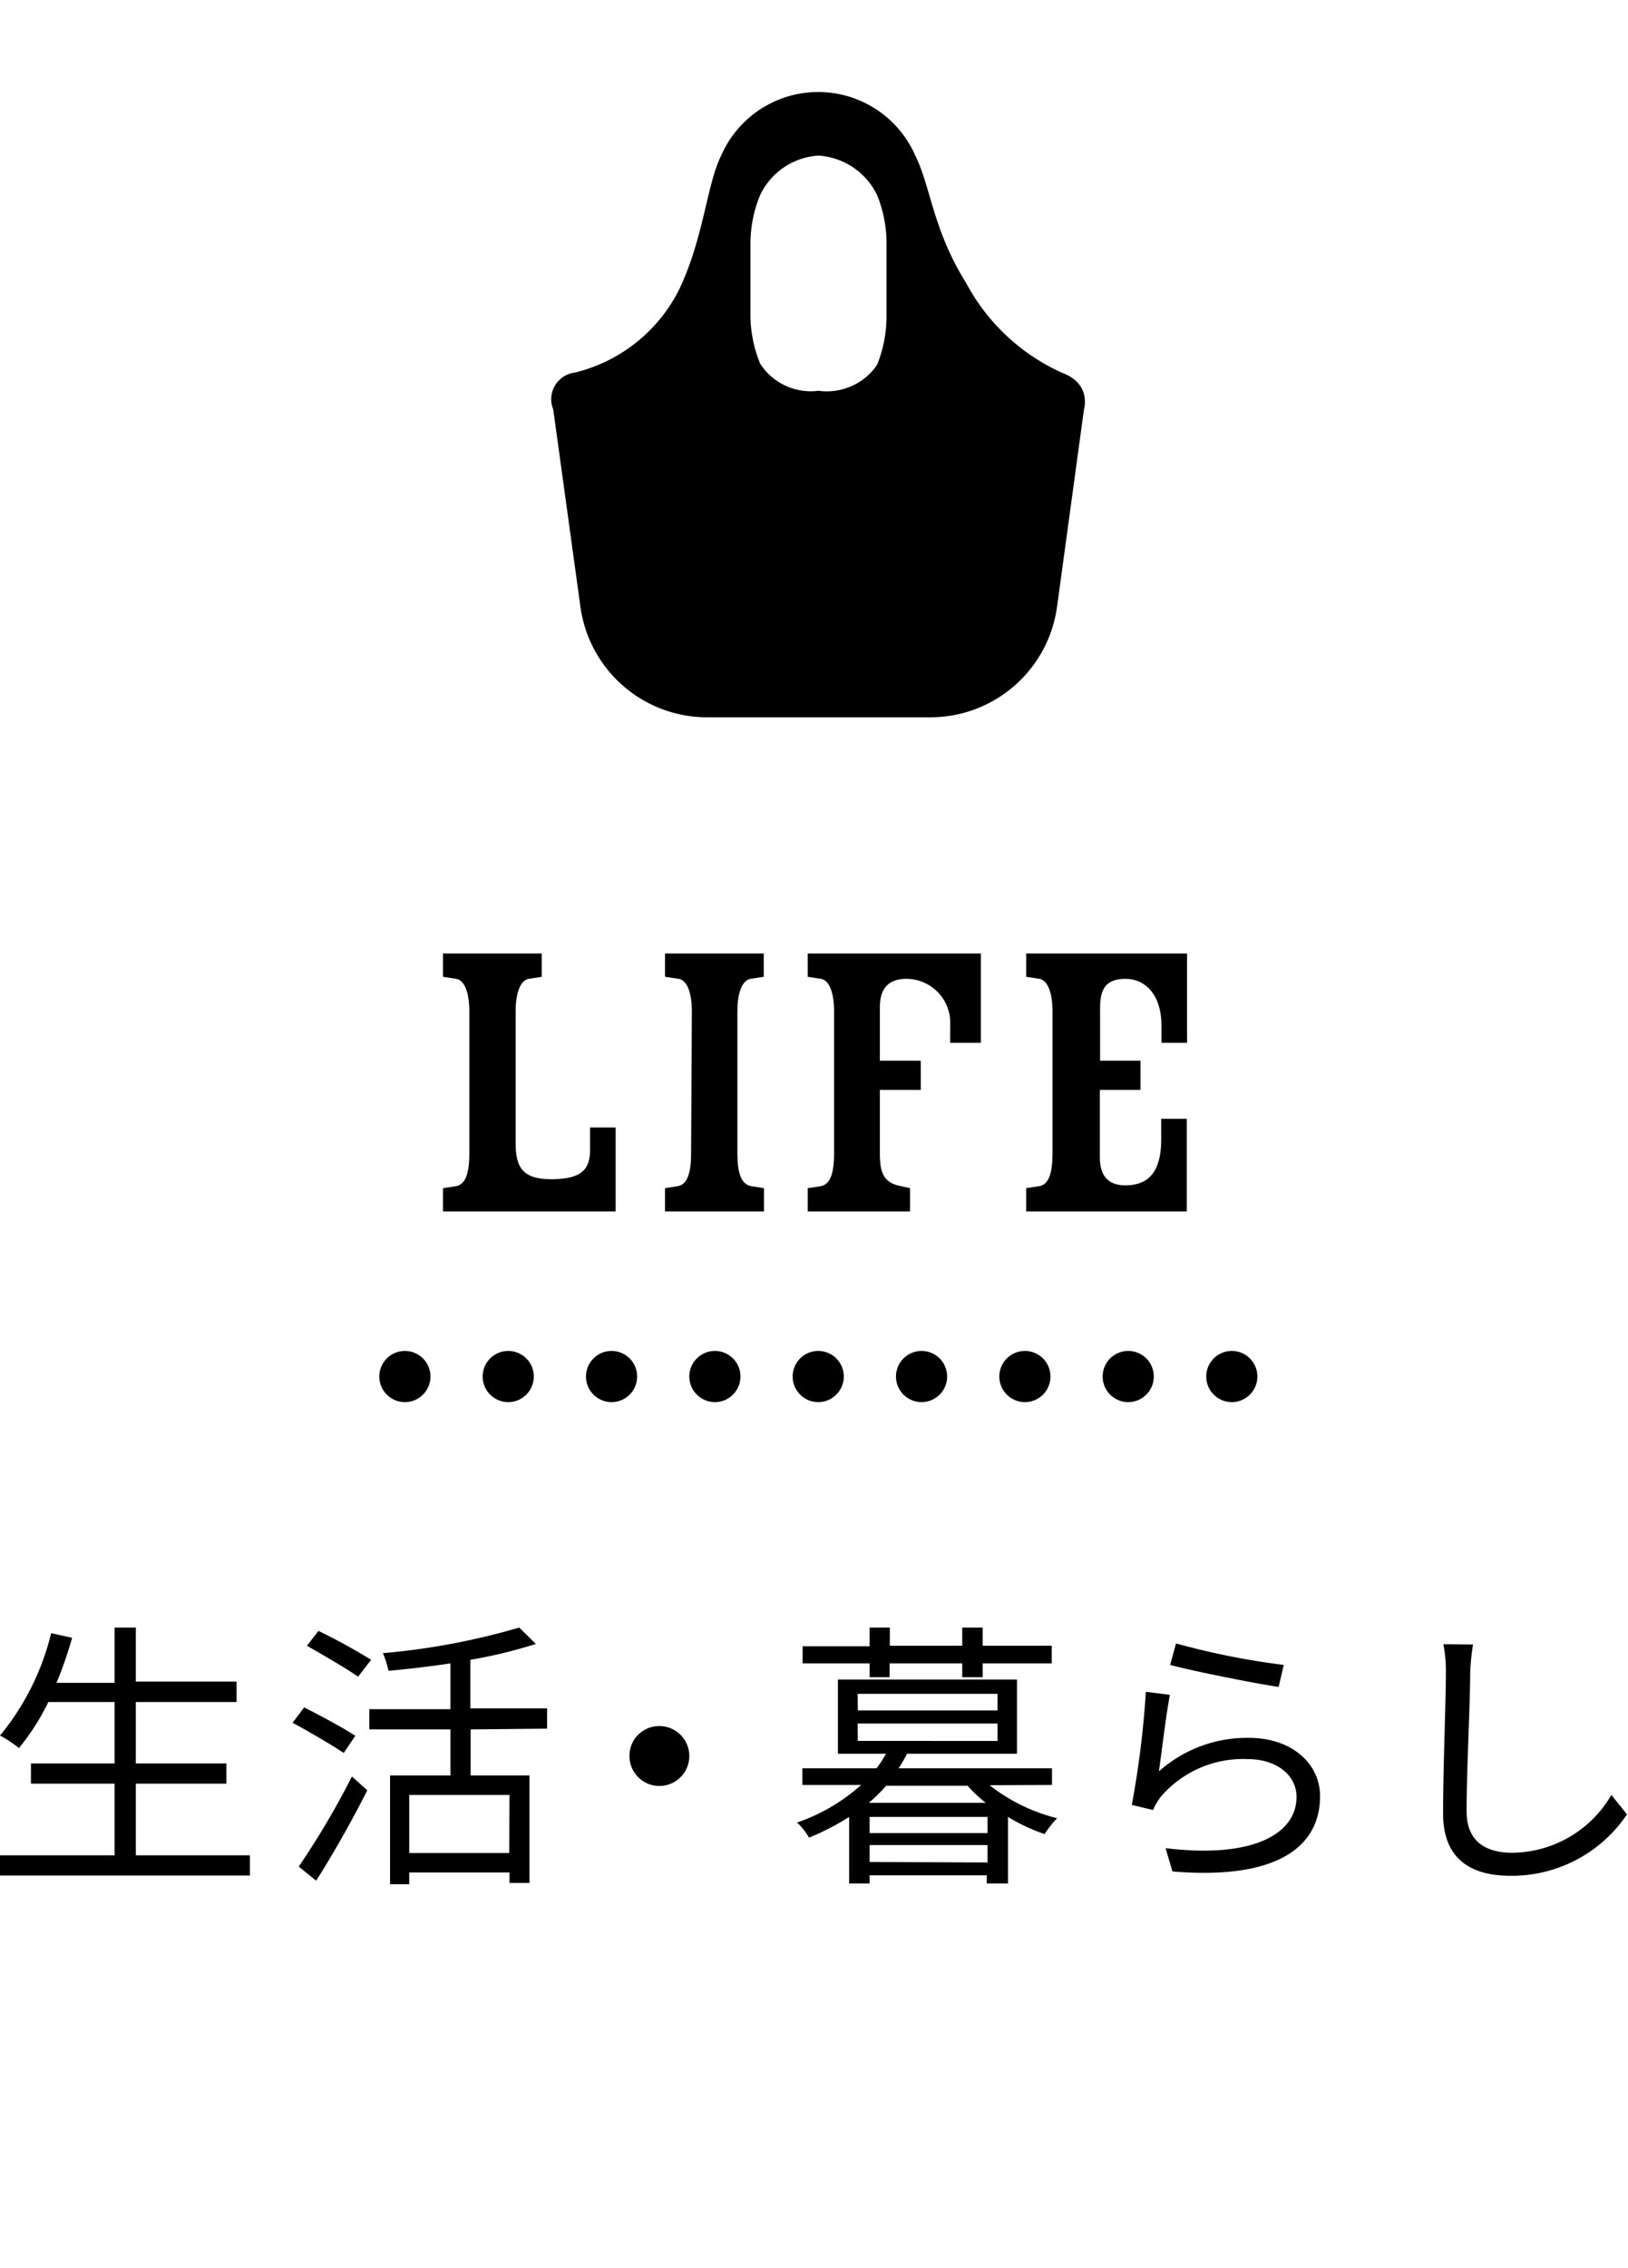
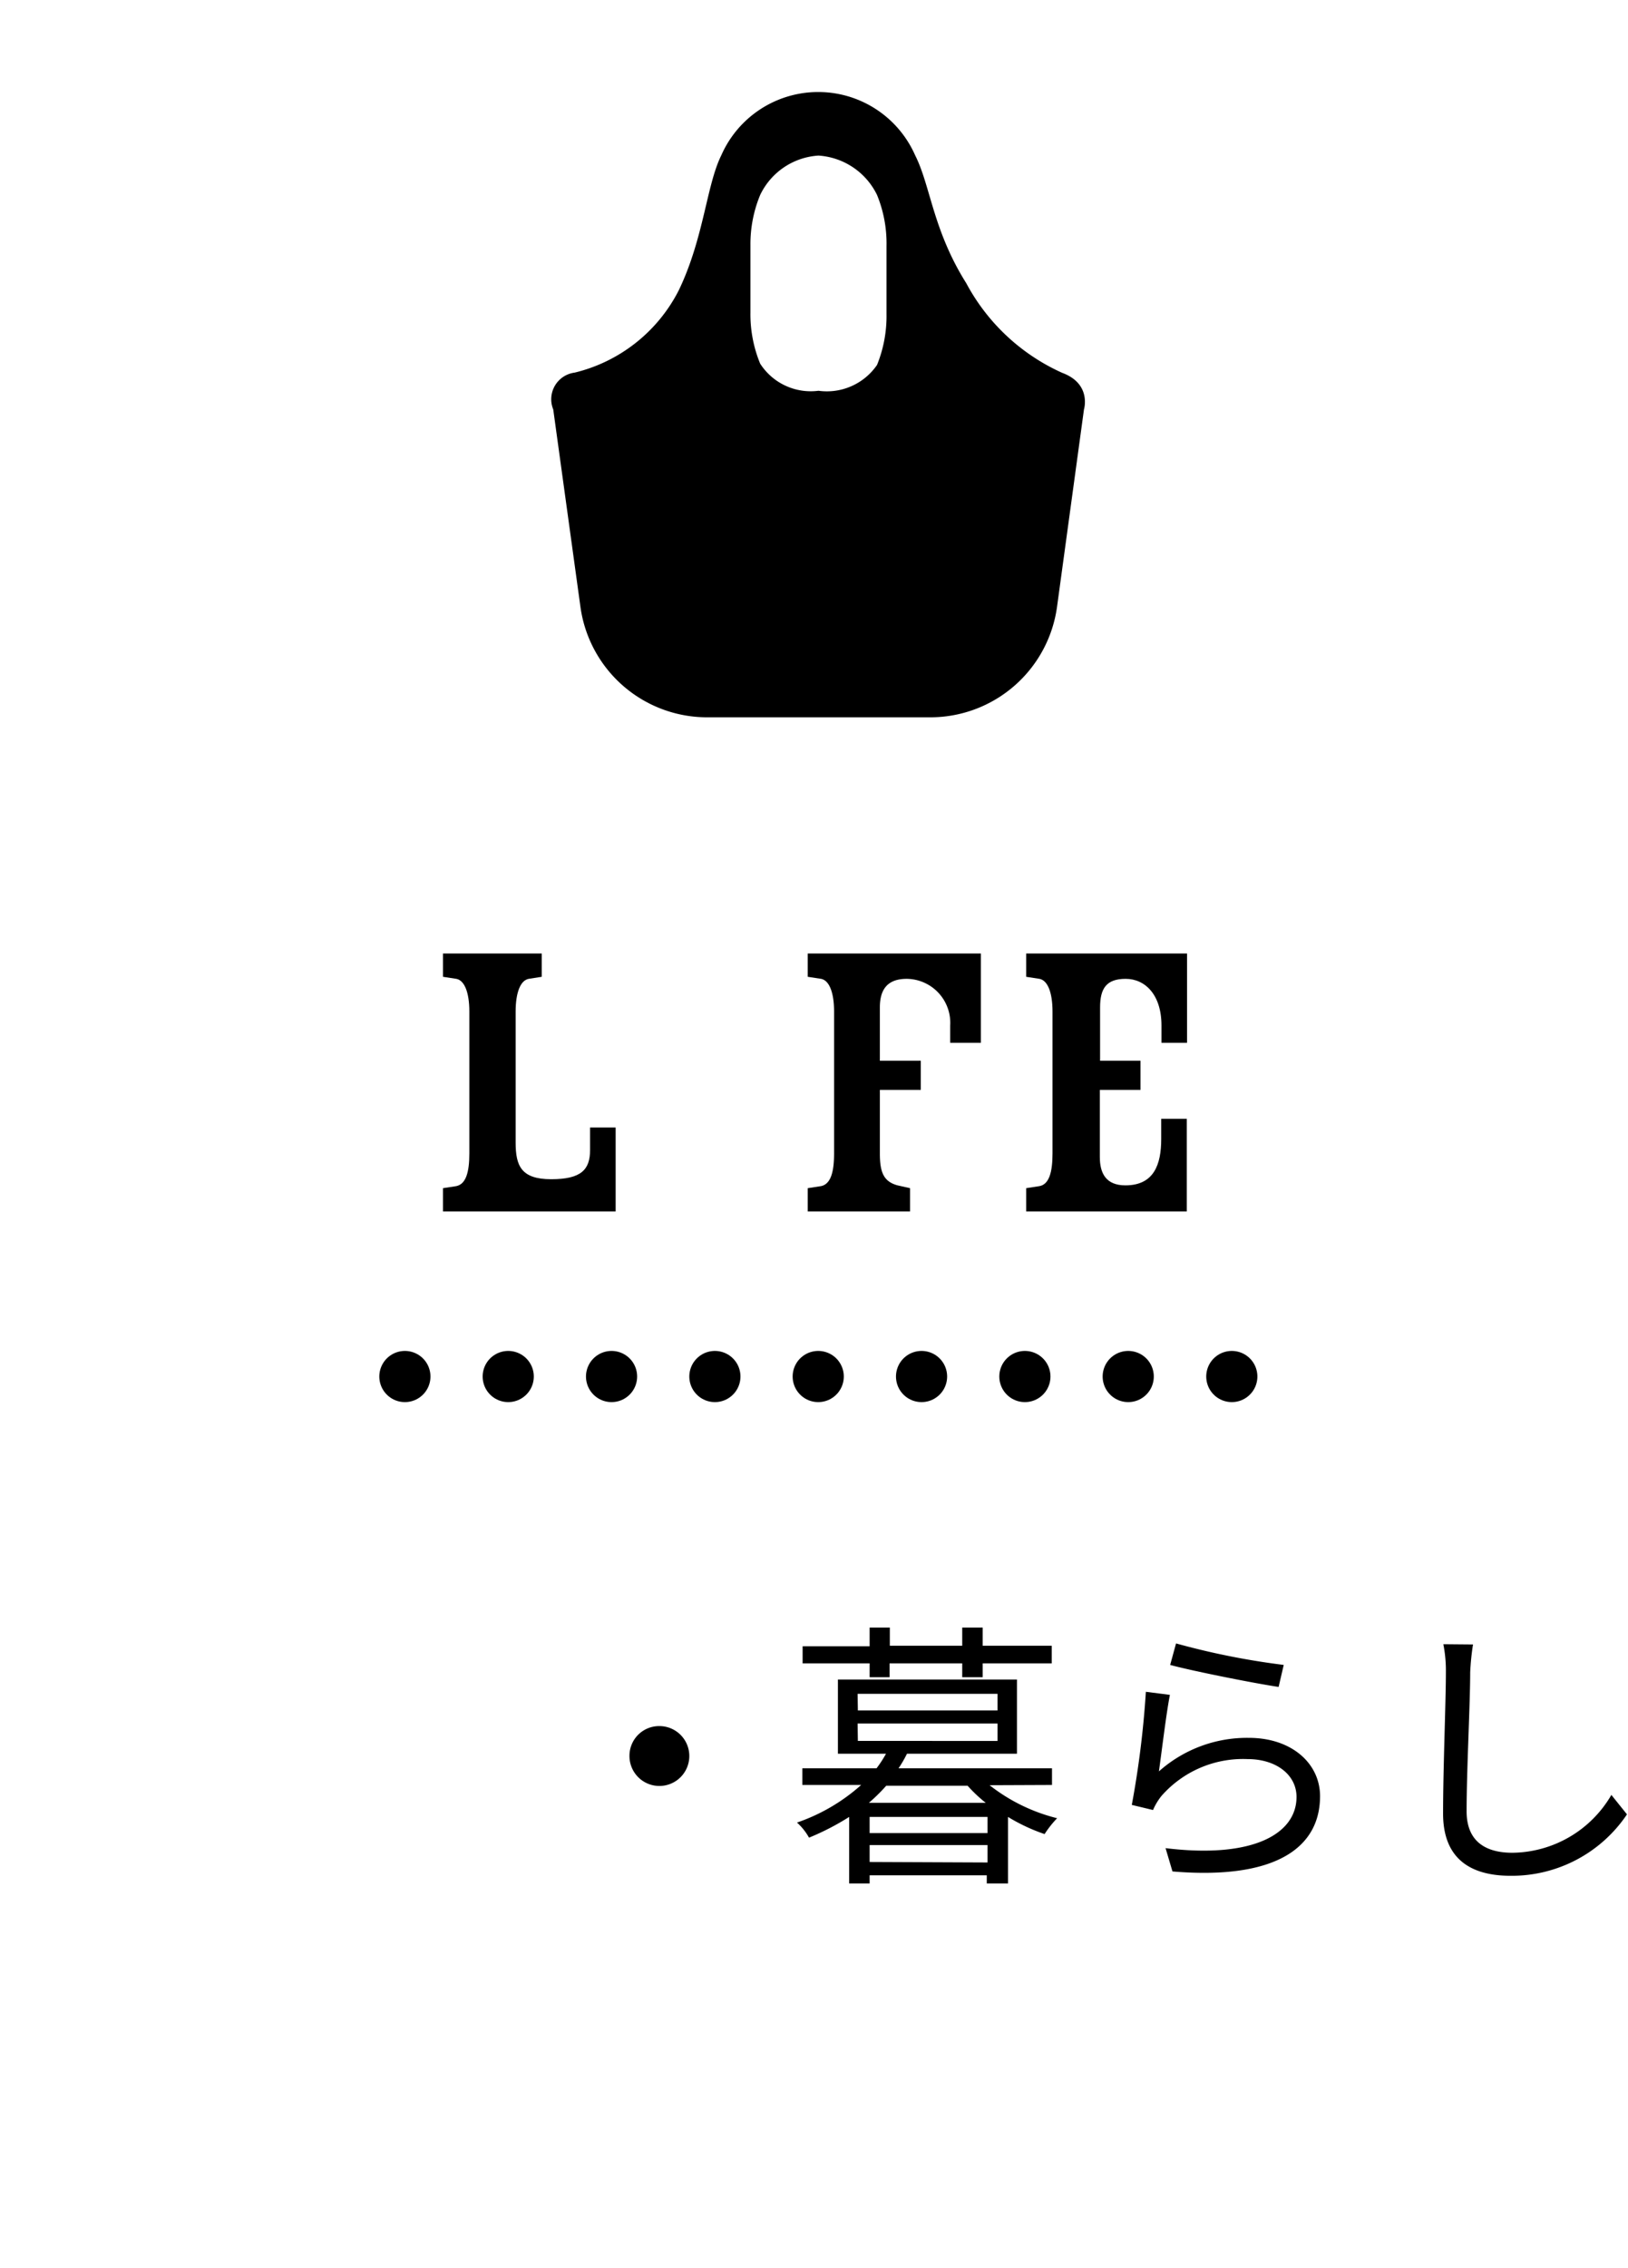
<svg xmlns="http://www.w3.org/2000/svg" viewBox="0 0 63.65 88.63">
  <defs>
    <style>.cls-1{isolation:isolate;}.cls-2{mix-blend-mode:multiply;}.cls-3,.cls-4{fill:none;stroke:#000;stroke-linecap:round;stroke-miterlimit:10;stroke-width:2px;}.cls-4{stroke-dasharray:0 4.04;}.cls-5{fill:#c7879c;opacity:0;}</style>
  </defs>
  <g class="cls-1">
    <g id="レイヤー_2" data-name="レイヤー 2">
      <g id="menu">
-         <path d="M9.77,72.5v.79H0V72.5H4.48V69.7H1.21v-.79H4.48v-2.4H1.89a9.14,9.14,0,0,1-1.15,1.8A4.52,4.52,0,0,0,0,67.82a10,10,0,0,0,2-4l.82.18a15.84,15.84,0,0,1-.61,1.76H4.48V63.6h.83v2.11H9.25v.8H5.31v2.4H8.85v.79H5.31v2.8Z" />
-         <path d="M13.44,68.5c-.45-.3-1.35-.83-2-1.18l.45-.6c.64.32,1.55.81,2,1.11Zm-1.76,4.44a31.88,31.88,0,0,0,2.08-3.52l.6.54c-.58,1.15-1.35,2.52-2,3.53ZM14,65.52c-.45-.32-1.36-.84-2-1.21l.45-.58a23.33,23.33,0,0,1,2.06,1.13Zm4.4,2.06v1.8h2.3v4.2h-.78v-.41H16v.46h-.75V69.38h2.36v-1.8H14.44v-.79h3.17V65c-.8.12-1.64.22-2.42.29a3.68,3.68,0,0,0-.22-.69,27.28,27.28,0,0,0,5.33-1l.65.64a18.89,18.89,0,0,1-2.56.62v1.9h3v.79Zm1.52,2.56H16v2.27h3.91Z" />
        <path d="M25.77,67.45a1.17,1.17,0,1,1-1.16,1.16A1.16,1.16,0,0,1,25.77,67.45Z" />
        <path d="M38.69,69.76a7,7,0,0,0,2.64,1.29,4.17,4.17,0,0,0-.49.62A7.17,7.17,0,0,1,39.41,71v2.6h-.83v-.32H34v.32h-.8V71a10,10,0,0,1-1.57.81,2.27,2.27,0,0,0-.47-.59,7.33,7.33,0,0,0,2.51-1.47h-2.3v-.65h2.9a4.59,4.59,0,0,0,.37-.57H32.76v-2.9h7v2.9h-4.3a4.67,4.67,0,0,1-.33.57h6v.65ZM34,65H31.38v-.67H34V63.6h.79v.71h2.83V63.6h.8v.71h2.7V65h-2.7v.54h-.8V65H34.78v.54H34Zm-.46,1.84H39v-.65H33.53Zm0,1.19H39v-.68H33.53Zm5,2.42a5.71,5.71,0,0,1-.71-.67H34.65a7.2,7.2,0,0,1-.68.67Zm.07.55H34v.63h4.61Zm0,1.78V72.1H34v.66Z" />
        <path d="M45.31,69.22a5.18,5.18,0,0,1,3.52-1.31c1.67,0,2.78,1,2.78,2.28,0,2-1.72,3.28-5.77,2.94l-.27-.91c3.44.42,5.12-.57,5.12-2,0-.87-.8-1.48-1.91-1.48a4.24,4.24,0,0,0-3.37,1.44,2.35,2.35,0,0,0-.33.55l-.83-.2a36.8,36.8,0,0,0,.55-4.42l.94.12C45.6,66.93,45.41,68.52,45.31,69.22Zm.67-5a29.31,29.31,0,0,0,4.21.84l-.2.86c-1-.15-3.4-.63-4.24-.86Z" />
        <path d="M57.59,64.26a10.06,10.06,0,0,0-.11,1.09c0,1.23-.14,3.8-.14,5.43,0,1.2.77,1.62,1.79,1.62A4.53,4.53,0,0,0,63,70.14l.61.76a5.43,5.43,0,0,1-4.55,2.4c-1.56,0-2.64-.66-2.64-2.43s.11-4.37.11-5.52a5.29,5.29,0,0,0-.1-1.1Z" />
        <g class="cls-2">
          <path d="M18.35,39.53c0-.75-.19-1.22-.51-1.28l-.52-.08v-.91h3.86v.91l-.51.08c-.32.06-.51.53-.51,1.28v5.12c0,.91.22,1.43,1.39,1.43s1.52-.37,1.52-1.14v-.88h1v3.28H17.32v-.91l.52-.08c.38-.08.51-.55.51-1.28Z" />
-           <path d="M27.05,39.53c0-.75-.19-1.22-.51-1.28L26,38.17v-.91h3.86v.91l-.52.08c-.32.06-.51.53-.51,1.28v5.54c0,.73.13,1.2.53,1.28l.51.08v.91H26v-.91l.51-.08c.38-.08.51-.55.51-1.28Z" />
          <path d="M37.15,40.07a1.72,1.72,0,0,0-1.7-1.82c-.81,0-1.05.48-1.05,1.12v2.08H36v1.14H34.4v2.48c0,.73.14,1.1.69,1.25l.49.11v.91h-4v-.91l.52-.08c.38-.08.51-.55.51-1.28V39.53c0-.75-.19-1.22-.51-1.28l-.52-.08v-.91h6.77v3.49H37.15Z" />
          <path d="M43,42.59v2.62c0,.64.24,1.11,1,1.11,1.12,0,1.4-.82,1.4-1.81v-.79h1v3.62H40.12v-.91l.52-.08c.38-.07.51-.55.51-1.28V39.53c0-.75-.19-1.22-.51-1.28l-.52-.08v-.91h6.29v3.49h-1v-.68c0-1.2-.64-1.82-1.4-1.82s-1,.38-1,1.12v2.08h1.58v1.14Z" />
        </g>
        <path d="M41.53,14.57a7.94,7.94,0,0,1-3.75-3.5c-1.31-2.08-1.4-3.82-2-5a4.14,4.14,0,0,0-7.58,0c-.58,1.17-.68,3.23-1.66,5.27a6.2,6.2,0,0,1-4.07,3.22A1.05,1.05,0,0,0,21.63,16l1.06,7.69a5,5,0,0,0,5,4.34h8.64a5,5,0,0,0,5-4.34L42.38,16S42.69,15,41.53,14.57Zm-6.87-2.31a5.09,5.09,0,0,1-.37,2A2.38,2.38,0,0,1,32,15.27a2.35,2.35,0,0,1-2.28-1.06,5.06,5.06,0,0,1-.38-2V9.57a5,5,0,0,1,.38-1.95A2.71,2.71,0,0,1,32,6.08a2.74,2.74,0,0,1,2.29,1.54,5,5,0,0,1,.37,2Z" />
        <line class="cls-3" x1="15.83" y1="53.79" x2="15.83" y2="53.79" />
        <line class="cls-4" x1="19.87" y1="53.79" x2="46.14" y2="53.79" />
        <line class="cls-3" x1="48.16" y1="53.79" x2="48.16" y2="53.79" />
-         <rect class="cls-5" x="13.79" width="34.13" height="88.63" />
      </g>
    </g>
  </g>
</svg>